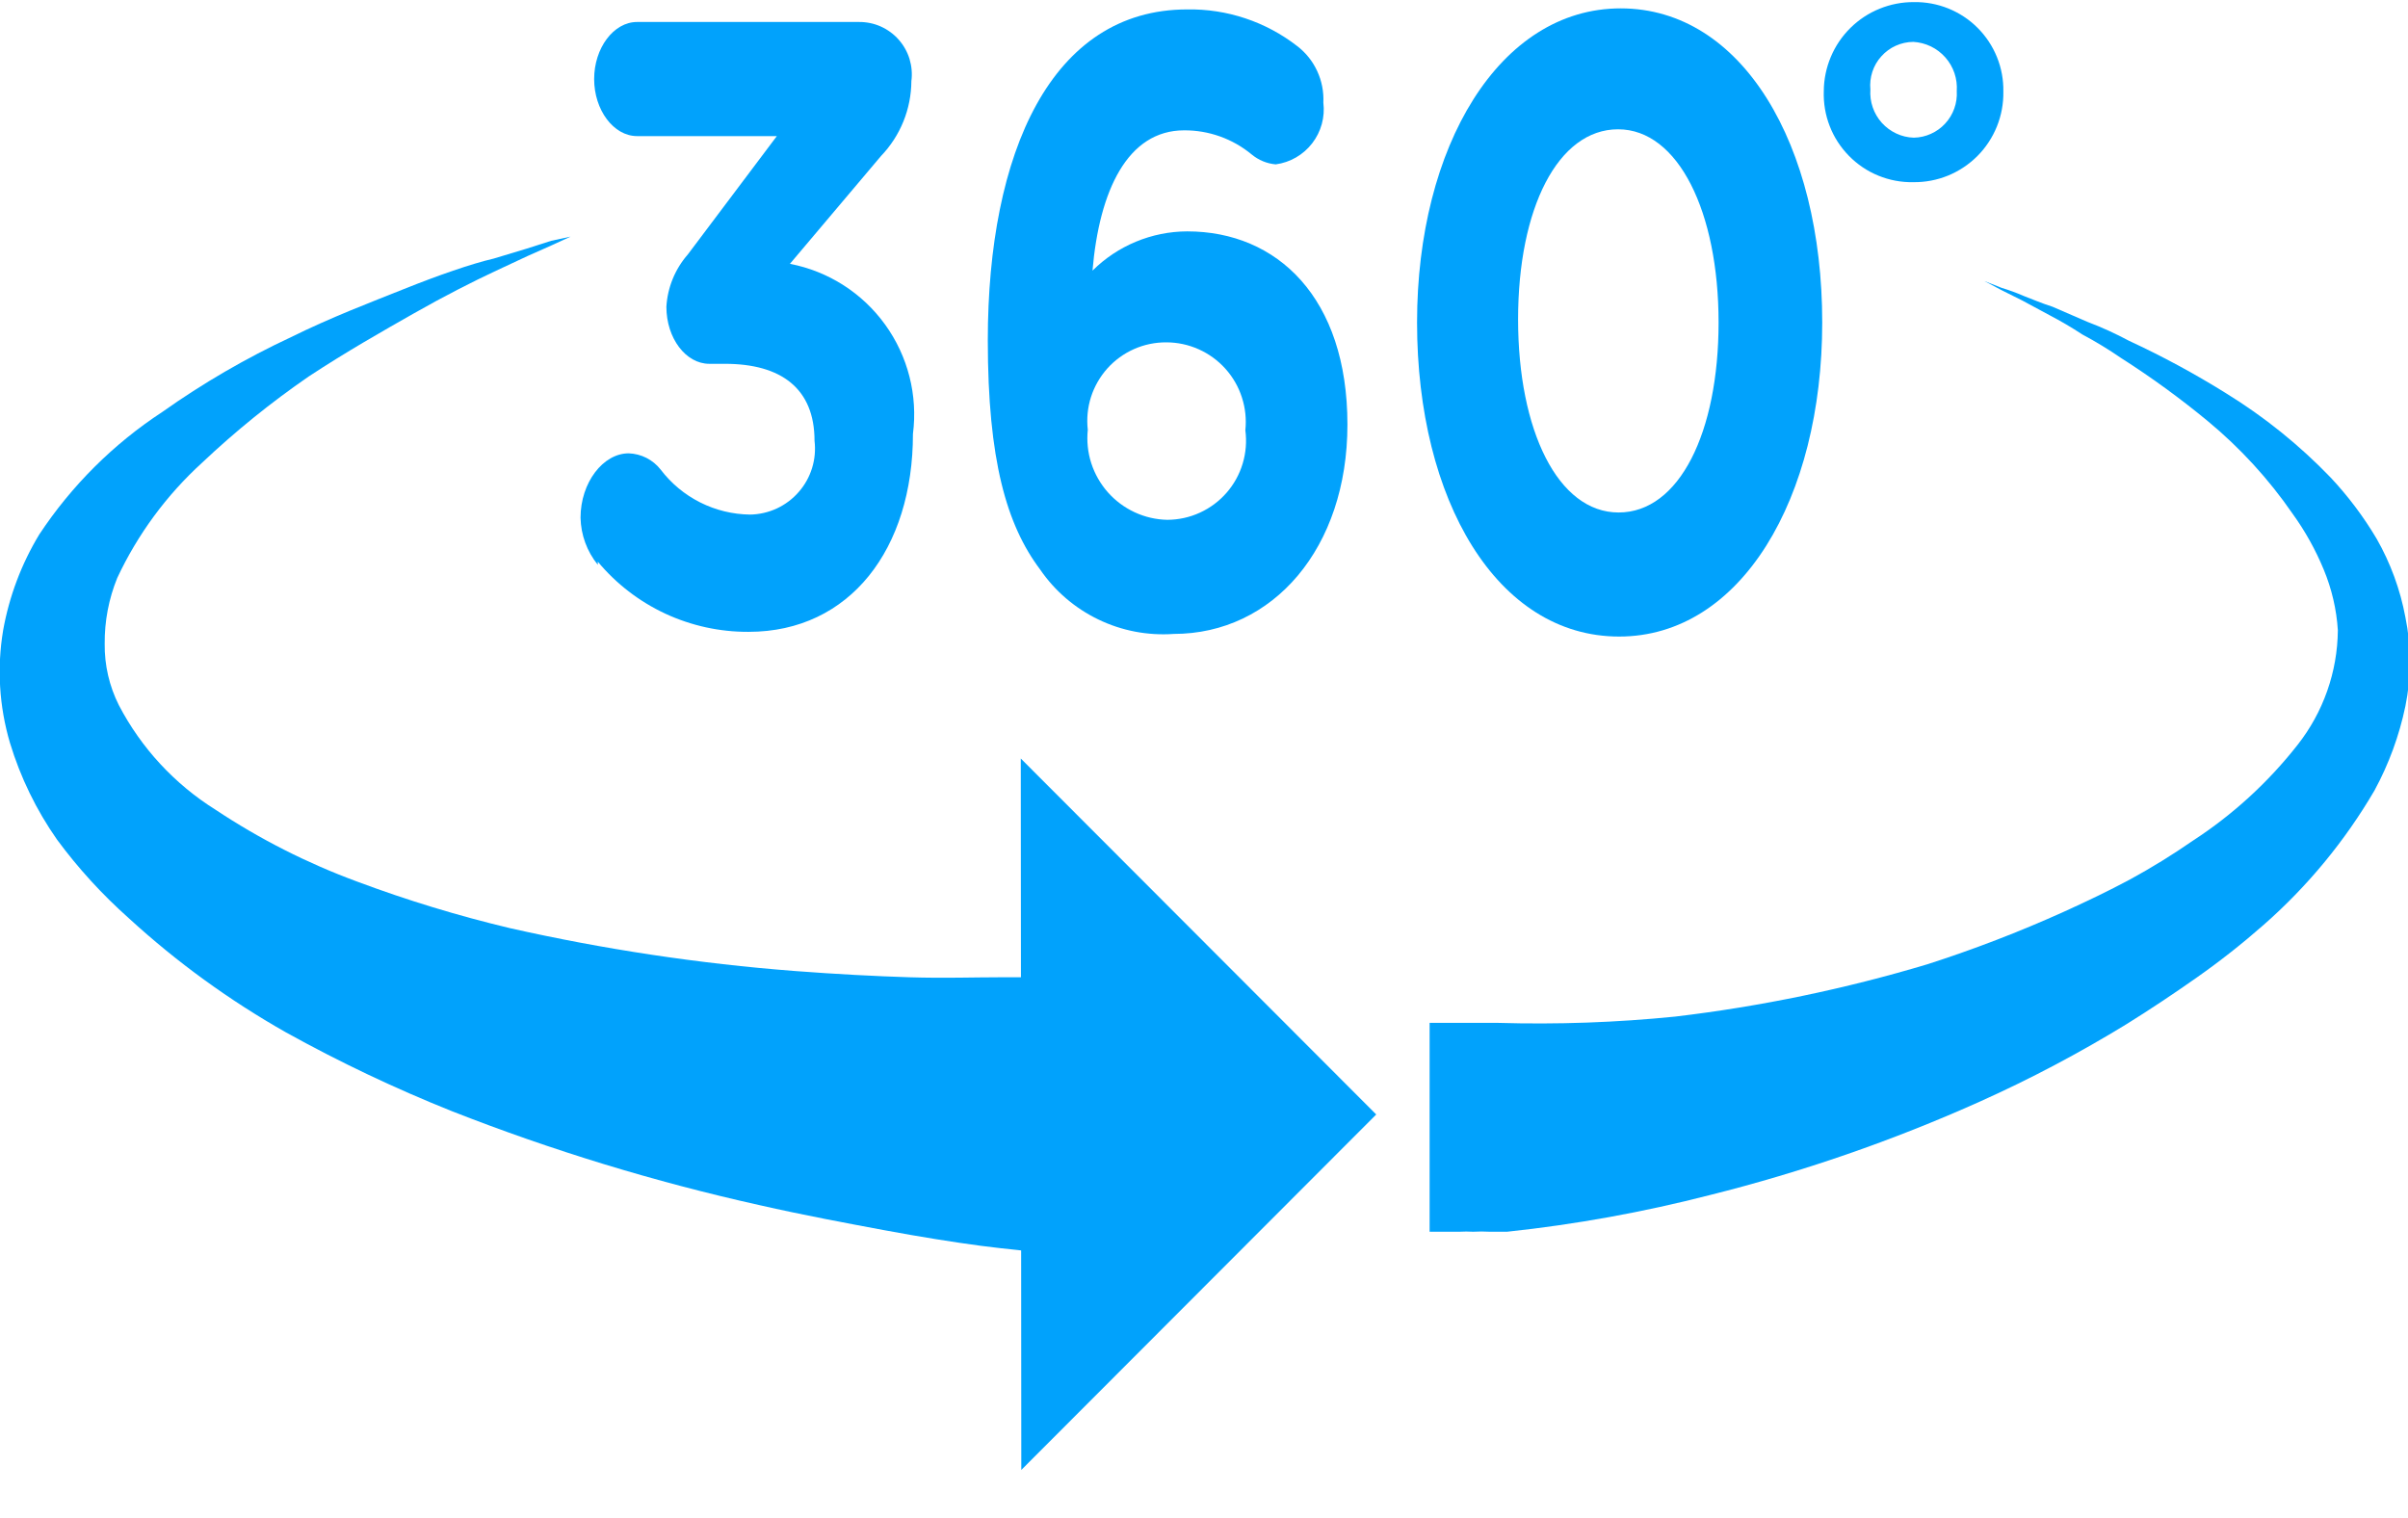
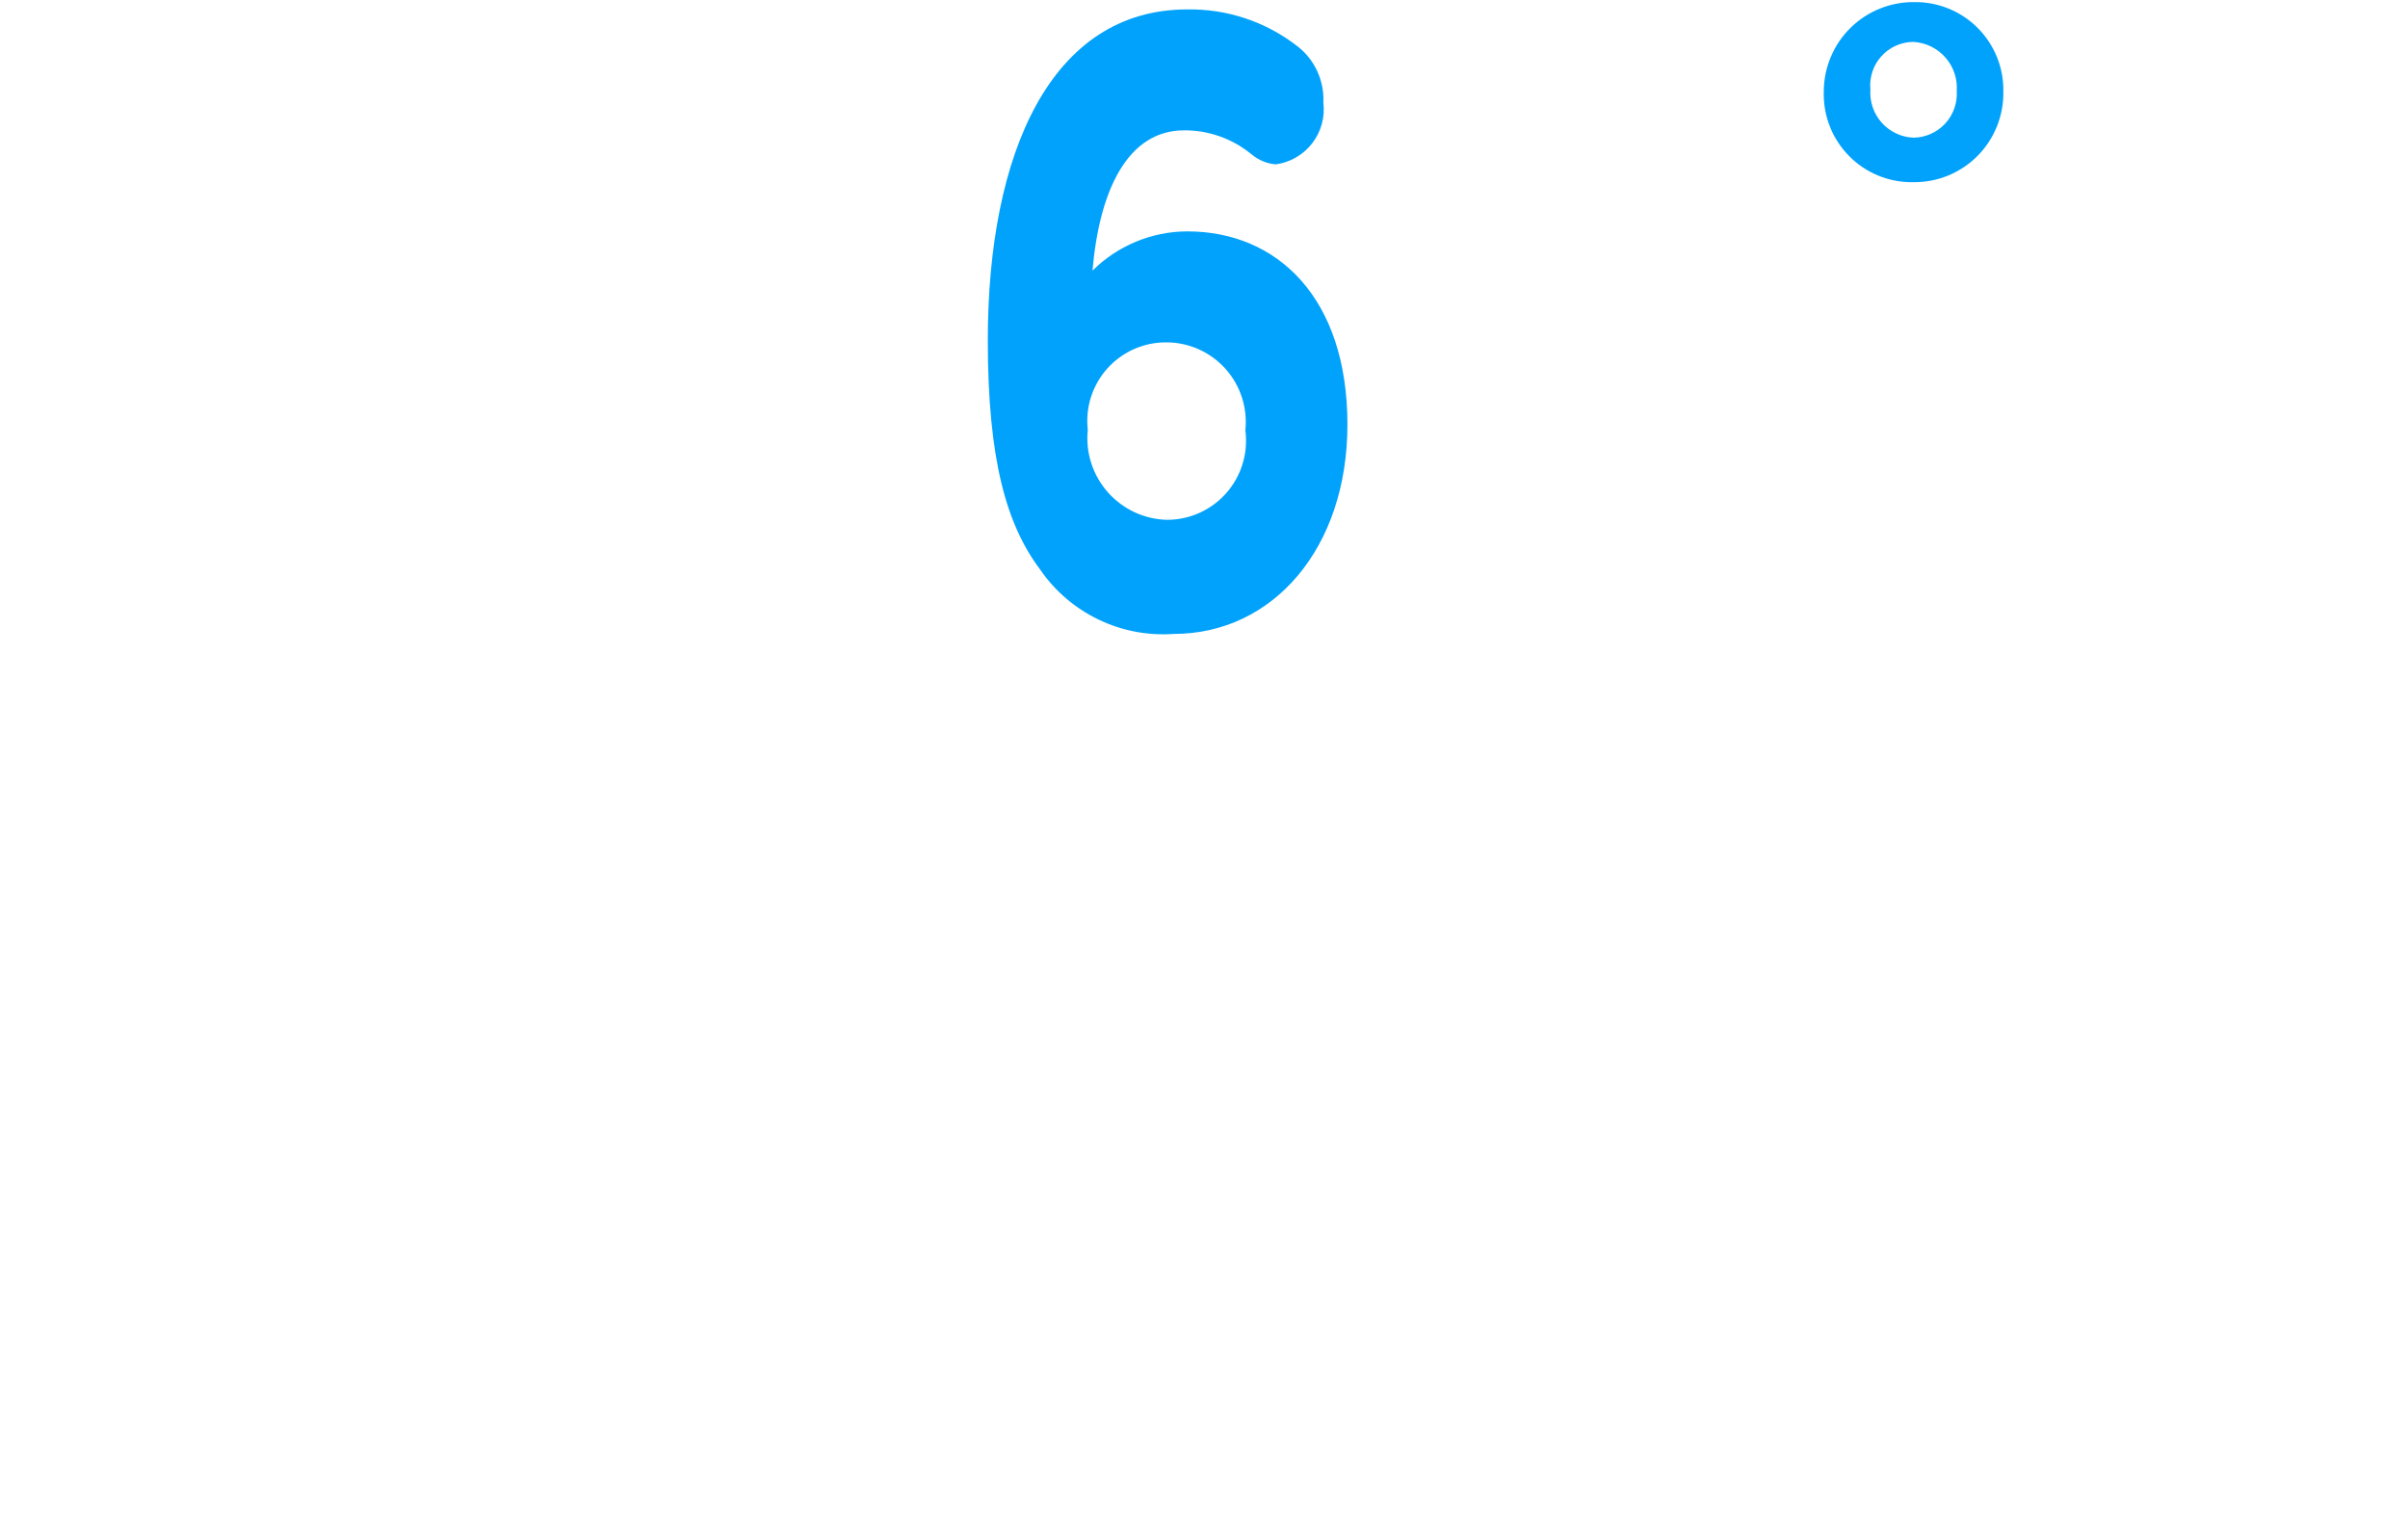
<svg xmlns="http://www.w3.org/2000/svg" width="46" height="29" viewBox="0 0 46 29" fill="none">
  <g clip-path="url(#clip0_1811_2)">
-     <path d="M10.9 4.52L10.53 4.69L10.08 4.89L9.48 5.17C9.03 5.38 8.48 5.66 7.9 5.99C7.32 6.32 6.63 6.71 5.9 7.19C5.179 7.686 4.497 8.238 3.86 8.84C3.181 9.459 2.63 10.207 2.24 11.04C2.077 11.44 1.996 11.868 2 12.3C1.995 12.706 2.088 13.107 2.27 13.47C2.697 14.289 3.336 14.98 4.12 15.47C4.963 16.03 5.87 16.49 6.82 16.84C7.774 17.197 8.749 17.494 9.74 17.73C11.531 18.134 13.349 18.408 15.18 18.549C15.98 18.61 16.73 18.649 17.38 18.669C18.03 18.689 18.61 18.669 19.09 18.669H20.19C20.323 18.678 20.457 18.678 20.59 18.669L20.36 24.009C20.36 24.009 20.22 24.009 19.94 23.95C19.66 23.89 19.26 23.869 18.74 23.799C18.22 23.73 17.59 23.63 16.89 23.5C16.19 23.369 15.38 23.22 14.5 23.02C12.503 22.575 10.544 21.977 8.64 21.23C7.549 20.794 6.487 20.29 5.46 19.72C4.381 19.109 3.374 18.378 2.46 17.54C1.952 17.088 1.493 16.586 1.09 16.04C0.694 15.475 0.39 14.85 0.19 14.19C-0.016 13.492 -0.06 12.757 0.06 12.04C0.176 11.392 0.41 10.772 0.75 10.21C1.366 9.278 2.166 8.481 3.1 7.87C3.876 7.32 4.699 6.842 5.56 6.44C6.33 6.06 7.07 5.78 7.72 5.52C8.37 5.26 9 5.04 9.43 4.94L10.06 4.75L10.53 4.6L10.9 4.52Z" fill="#01A2FC" />
-     <path d="M19.51 28.08L26.29 21.29L19.5 14.49L19.51 28.08Z" fill="#01A2FC" />
-     <path d="M27.32 19.54H27.69H27.89H28.1H28.34H28.62C29.748 19.573 30.877 19.533 32 19.42C33.633 19.227 35.245 18.892 36.82 18.42C37.705 18.136 38.573 17.802 39.42 17.42C39.84 17.23 40.28 17.02 40.69 16.8C41.103 16.575 41.503 16.328 41.89 16.06C42.653 15.564 43.328 14.946 43.89 14.23C44.382 13.605 44.653 12.835 44.66 12.04C44.635 11.641 44.543 11.249 44.39 10.88C44.235 10.505 44.037 10.149 43.8 9.82C43.342 9.154 42.793 8.555 42.17 8.04C41.645 7.607 41.094 7.206 40.52 6.84C40.282 6.676 40.035 6.526 39.78 6.39C39.576 6.256 39.366 6.133 39.15 6.02L38.63 5.74L38.23 5.54L37.91 5.37L38.24 5.5C38.38 5.542 38.517 5.592 38.65 5.65C38.81 5.71 38.99 5.79 39.21 5.86L39.88 6.15C40.151 6.253 40.415 6.373 40.67 6.51C41.307 6.805 41.925 7.139 42.52 7.51C43.252 7.96 43.924 8.501 44.52 9.12C44.855 9.477 45.15 9.869 45.4 10.29C45.666 10.756 45.852 11.263 45.95 11.79C46.065 12.351 46.065 12.929 45.95 13.49C45.833 14.053 45.634 14.595 45.36 15.1C44.796 16.065 44.08 16.933 43.24 17.67C42.835 18.026 42.411 18.36 41.97 18.67C41.53 18.98 41.08 19.28 40.63 19.56C39.729 20.112 38.794 20.607 37.83 21.04C36.163 21.788 34.433 22.387 32.66 22.83C31.389 23.157 30.095 23.391 28.79 23.53H28.46C28.354 23.524 28.247 23.524 28.14 23.53C28.053 23.525 27.967 23.525 27.88 23.53H27.68H27.31V19.54H27.32Z" fill="#01A2FC" />
-     <path d="M11.42 10.79C11.213 10.535 11.097 10.218 11.09 9.89C11.09 9.22 11.52 8.66 12.01 8.66C12.128 8.664 12.244 8.694 12.349 8.747C12.455 8.801 12.547 8.877 12.62 8.97C12.821 9.234 13.079 9.449 13.376 9.598C13.672 9.747 13.998 9.826 14.33 9.83C14.506 9.827 14.68 9.787 14.84 9.713C15 9.638 15.143 9.531 15.258 9.398C15.374 9.266 15.461 9.11 15.513 8.941C15.565 8.773 15.581 8.595 15.56 8.42C15.56 7.42 14.92 6.95 13.85 6.95H13.55C13.1 6.95 12.73 6.46 12.73 5.86C12.752 5.49 12.896 5.139 13.14 4.86L14.84 2.6H12.17C11.72 2.6 11.35 2.1 11.35 1.51C11.35 0.92 11.72 0.42 12.17 0.42H16.41C16.553 0.419 16.695 0.448 16.825 0.506C16.956 0.565 17.073 0.65 17.167 0.757C17.262 0.864 17.333 0.99 17.375 1.127C17.416 1.264 17.429 1.408 17.41 1.55C17.407 2.083 17.2 2.595 16.83 2.98L15.09 5.04C15.822 5.181 16.472 5.596 16.908 6.2C17.345 6.804 17.535 7.551 17.44 8.29C17.44 10.48 16.24 12.07 14.3 12.07C13.751 12.073 13.208 11.954 12.71 11.723C12.212 11.491 11.771 11.152 11.42 10.73V10.79Z" fill="#01A2FC" />
    <path d="M19.87 10.88C19.23 10.03 18.87 8.79 18.87 6.5C18.87 2.92 20.08 0.18 22.68 0.18C23.439 0.167 24.18 0.414 24.78 0.88C24.945 1.006 25.076 1.17 25.163 1.359C25.25 1.547 25.29 1.753 25.28 1.96C25.314 2.237 25.238 2.516 25.067 2.737C24.897 2.958 24.646 3.103 24.37 3.14C24.201 3.125 24.041 3.059 23.91 2.95C23.547 2.65 23.091 2.487 22.62 2.49C21.54 2.49 21 3.64 20.87 5.17C21.351 4.692 22.002 4.422 22.68 4.42C24.4 4.42 25.74 5.69 25.74 8.11C25.74 10.47 24.32 12.11 22.42 12.11C21.925 12.145 21.429 12.05 20.982 11.834C20.534 11.618 20.151 11.29 19.87 10.88ZM23.79 8.22C23.812 8.008 23.79 7.794 23.724 7.592C23.659 7.389 23.551 7.202 23.409 7.044C23.267 6.886 23.093 6.759 22.898 6.672C22.703 6.585 22.493 6.54 22.28 6.54C22.068 6.539 21.858 6.582 21.664 6.668C21.47 6.754 21.296 6.88 21.154 7.038C21.013 7.196 20.906 7.382 20.841 7.584C20.777 7.786 20.756 7.999 20.78 8.21C20.758 8.425 20.78 8.642 20.846 8.847C20.912 9.052 21.02 9.242 21.163 9.404C21.306 9.565 21.48 9.695 21.676 9.786C21.872 9.877 22.084 9.926 22.3 9.93C22.515 9.929 22.727 9.883 22.922 9.793C23.117 9.704 23.291 9.574 23.432 9.412C23.573 9.25 23.678 9.06 23.739 8.855C23.801 8.649 23.818 8.433 23.79 8.22Z" fill="#01A2FC" />
-     <path d="M27.07 6.16C27.07 2.8 28.64 0.16 30.96 0.16C33.28 0.16 34.81 2.76 34.81 6.16C34.81 9.52 33.26 12.16 30.93 12.16C28.6 12.16 27.07 9.56 27.07 6.16ZM32.83 6.16C32.83 4.05 32.06 2.47 30.91 2.47C29.76 2.47 29 3.98 29 6.1C29 8.22 29.76 9.79 30.92 9.79C32.08 9.79 32.83 8.26 32.83 6.16Z" fill="#01A2FC" />
    <path d="M34.84 1.74C34.841 1.516 34.887 1.294 34.974 1.087C35.061 0.88 35.188 0.692 35.348 0.534C35.508 0.376 35.697 0.251 35.905 0.167C36.113 0.082 36.335 0.039 36.56 0.04C36.786 0.036 37.01 0.078 37.219 0.162C37.428 0.247 37.619 0.372 37.778 0.532C37.938 0.692 38.064 0.882 38.148 1.091C38.233 1.3 38.274 1.525 38.27 1.75C38.274 1.978 38.232 2.204 38.147 2.415C38.062 2.626 37.936 2.818 37.776 2.979C37.615 3.14 37.424 3.268 37.214 3.354C37.003 3.44 36.777 3.483 36.55 3.48C36.322 3.485 36.095 3.442 35.884 3.356C35.672 3.27 35.481 3.141 35.321 2.978C35.161 2.815 35.035 2.622 34.953 2.409C34.87 2.196 34.832 1.968 34.84 1.74ZM37.38 1.74C37.388 1.624 37.373 1.507 37.336 1.397C37.298 1.286 37.239 1.184 37.162 1.097C37.084 1.009 36.991 0.938 36.886 0.887C36.781 0.836 36.666 0.807 36.55 0.8C36.435 0.801 36.321 0.826 36.216 0.873C36.111 0.92 36.017 0.989 35.94 1.075C35.862 1.16 35.804 1.261 35.768 1.37C35.732 1.48 35.719 1.596 35.73 1.71C35.722 1.826 35.737 1.942 35.775 2.051C35.812 2.16 35.872 2.261 35.949 2.347C36.027 2.433 36.121 2.502 36.226 2.551C36.331 2.6 36.444 2.627 36.56 2.63C36.673 2.628 36.784 2.603 36.887 2.556C36.99 2.51 37.083 2.443 37.159 2.36C37.236 2.277 37.295 2.179 37.333 2.072C37.371 1.966 37.387 1.853 37.38 1.74Z" fill="#01A2FC" />
  </g>
  <defs>
    <clipPath id="clip0_1811_2">
      <rect width="46" height="28.08" fill="white" />
    </clipPath>
  </defs>
</svg>